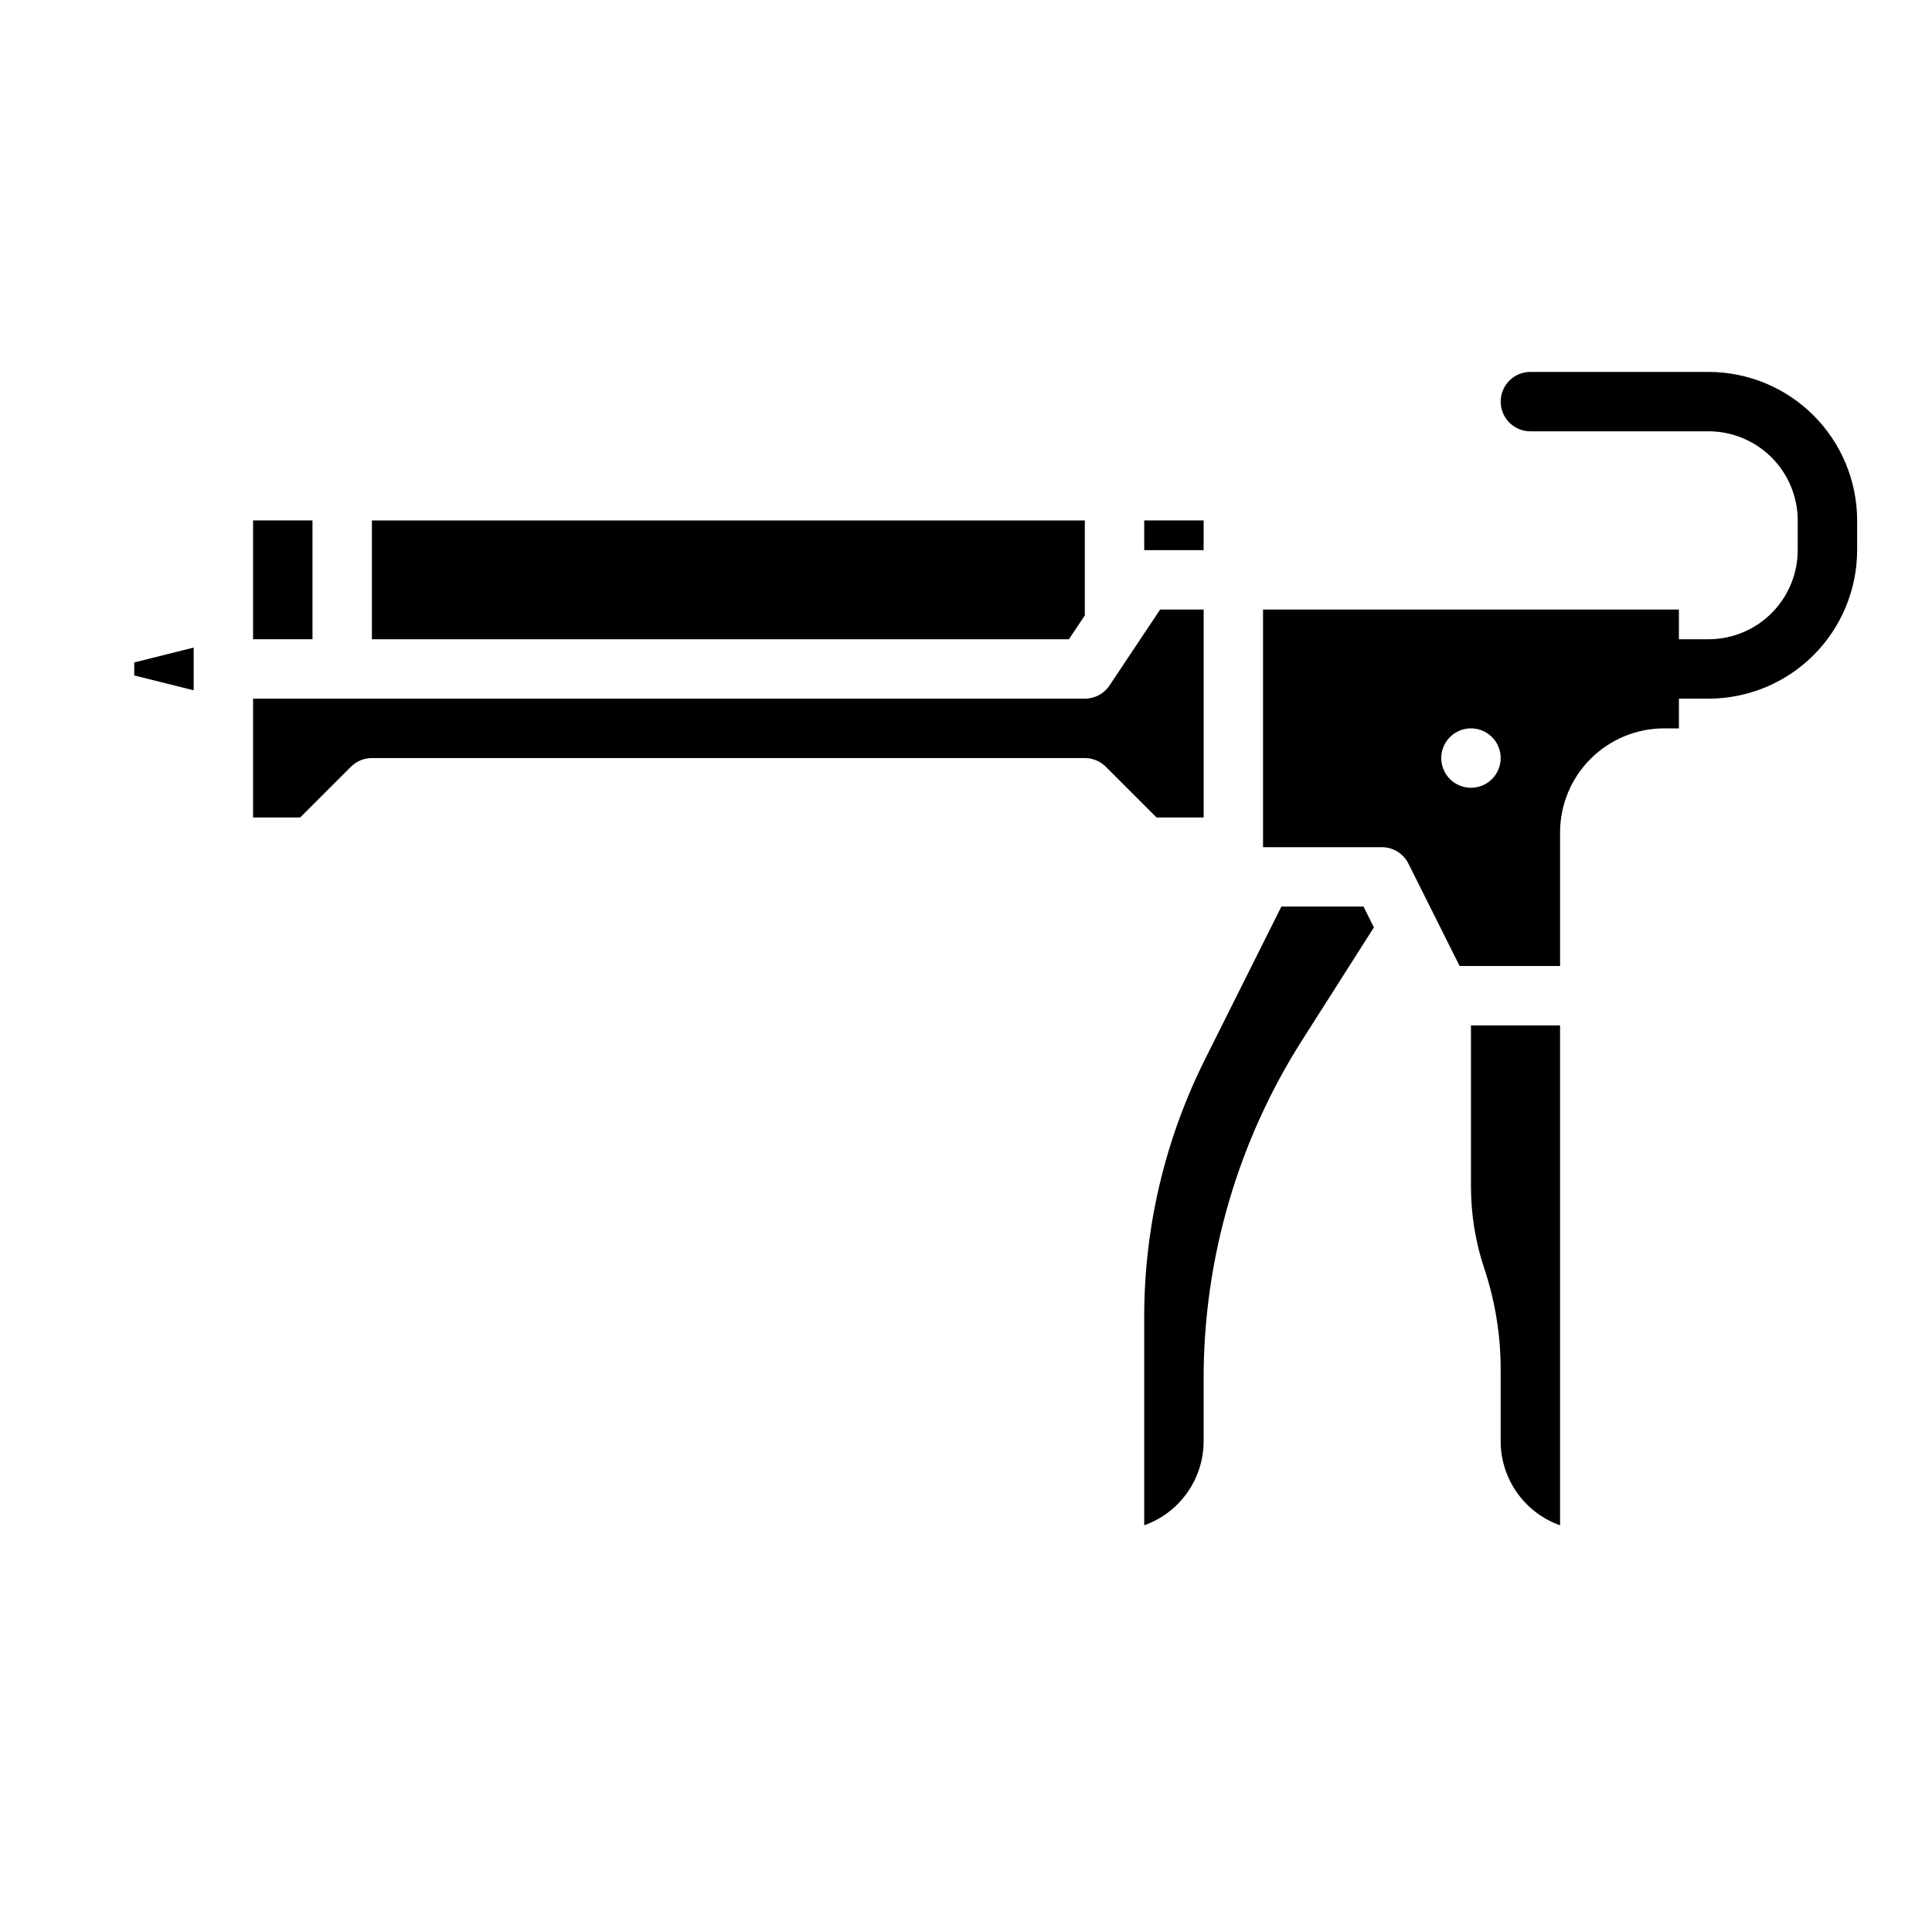
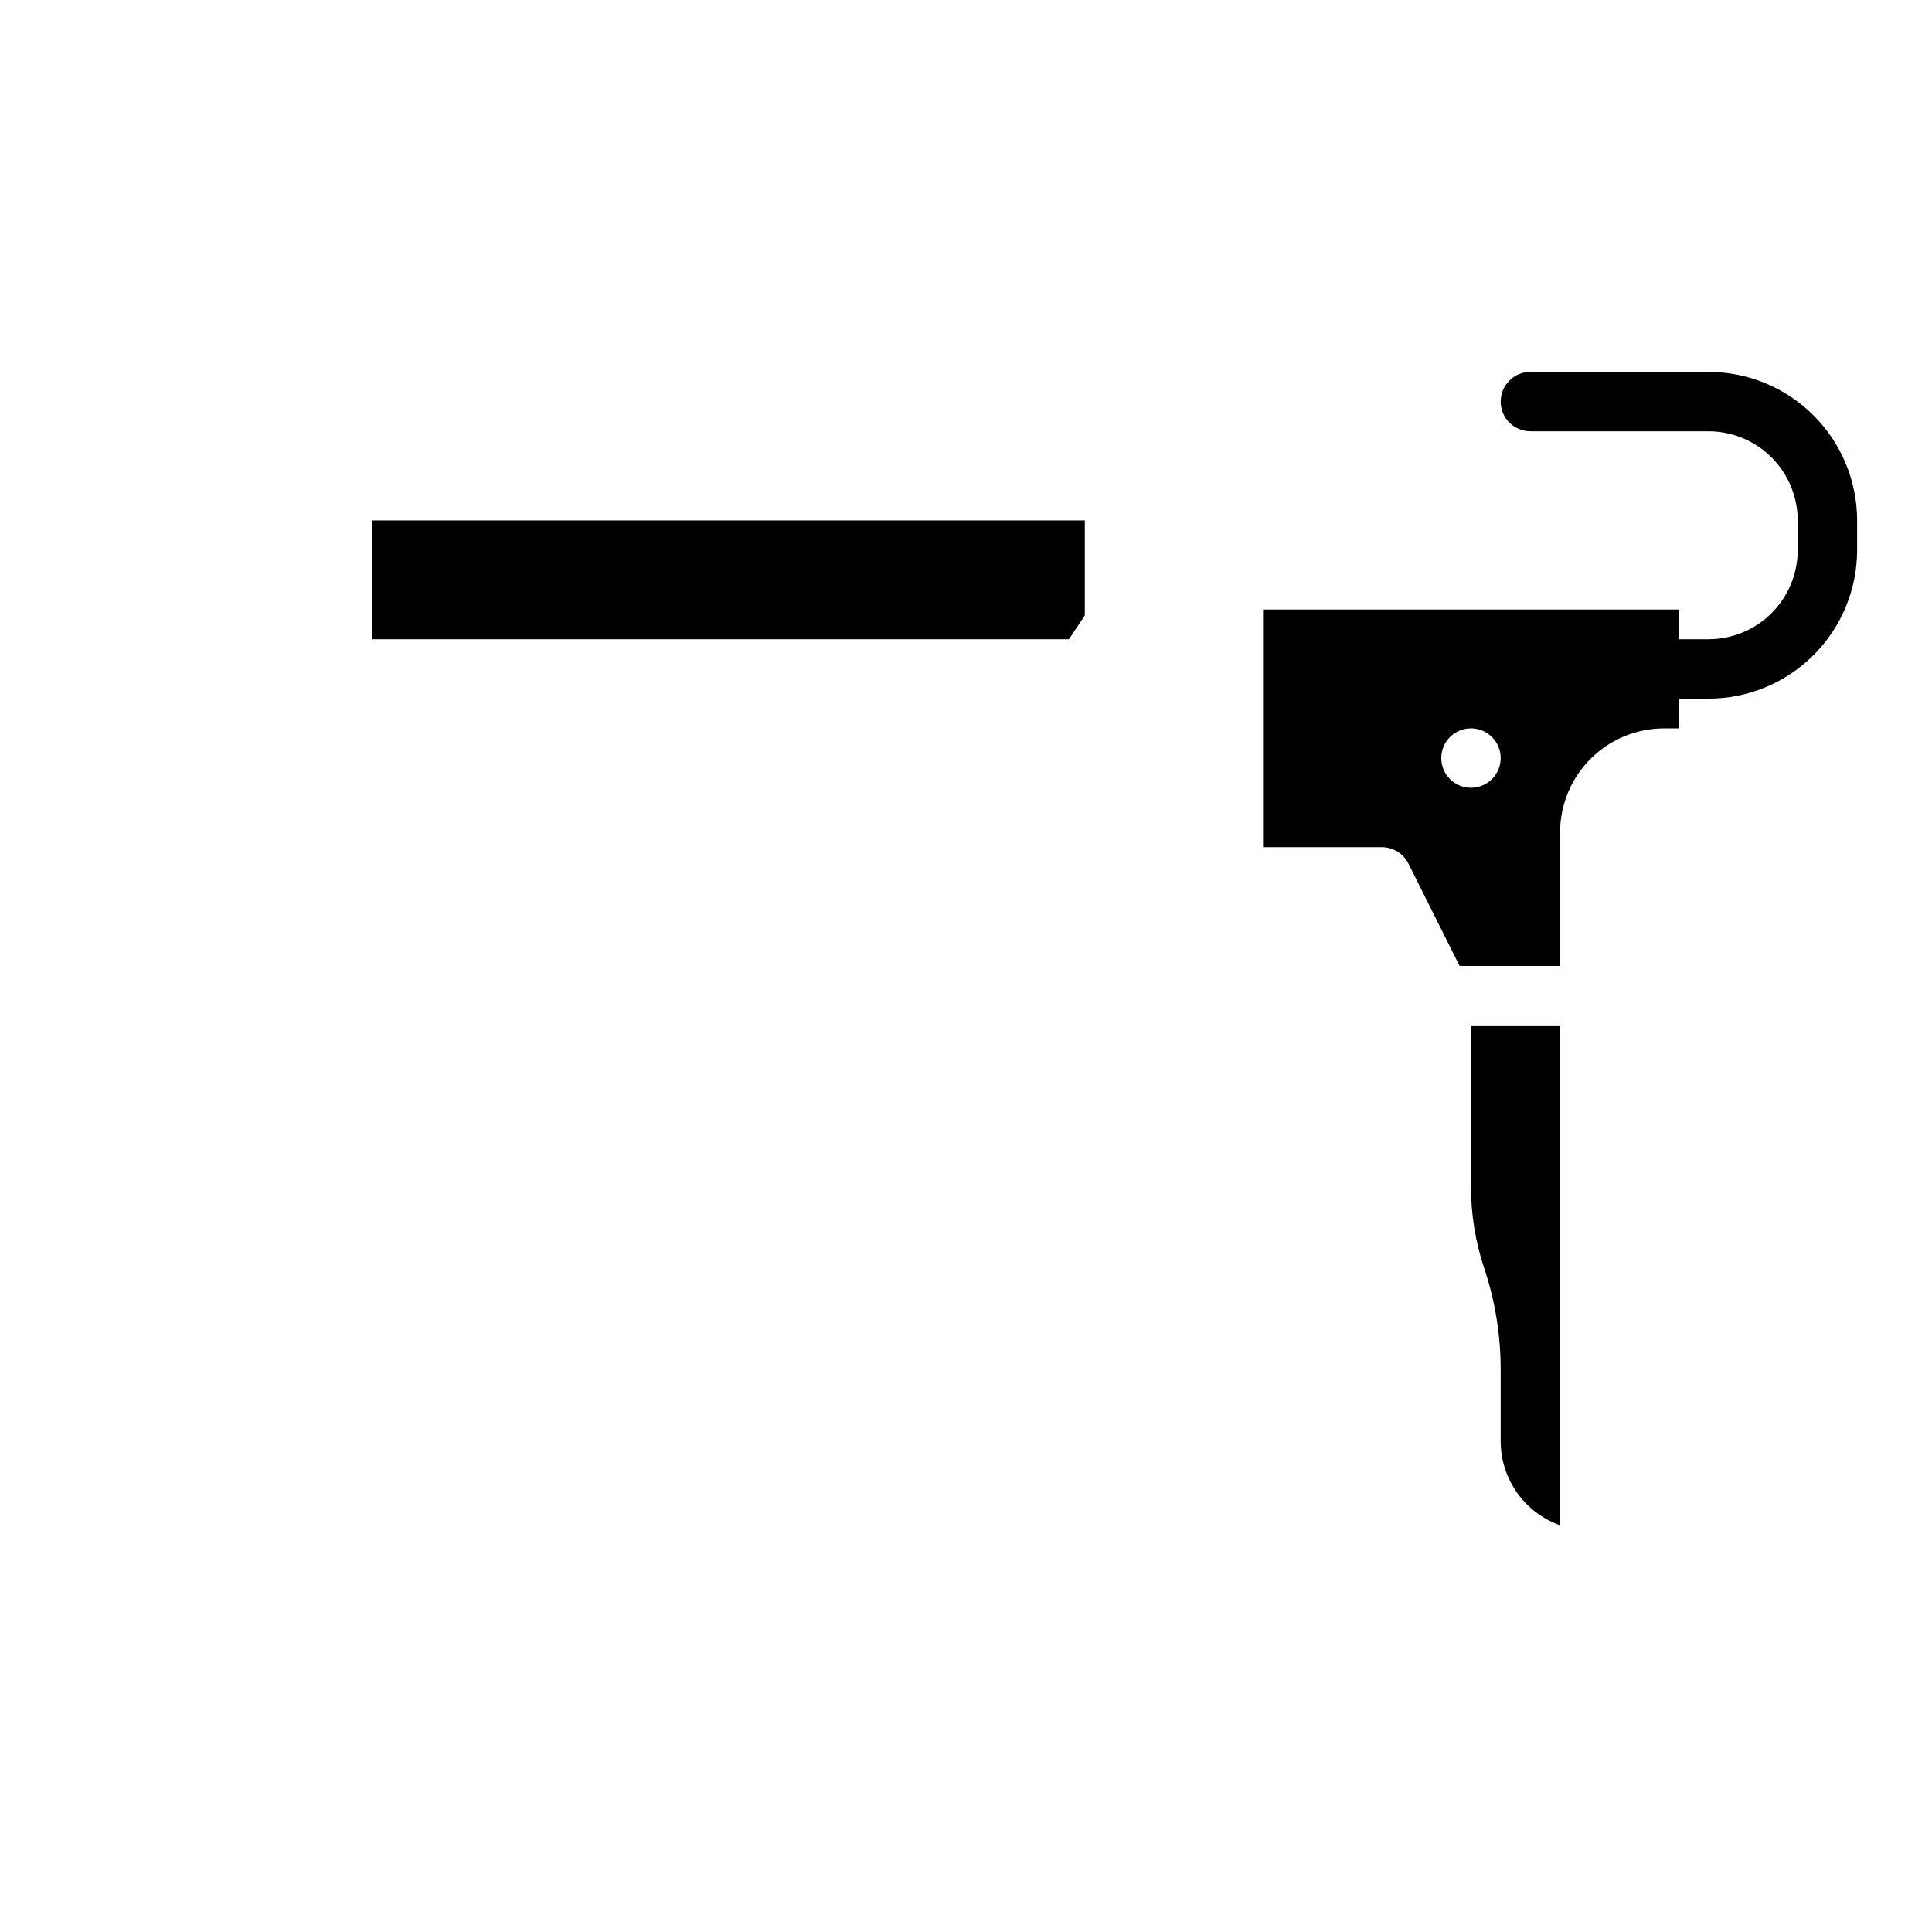
<svg xmlns="http://www.w3.org/2000/svg" fill="#000000" width="800px" height="800px" version="1.1" viewBox="144 144 512 512">
  <g>
-     <path d="m179.58 323 15.742 3.938v-11.324l-15.742 3.934z" />
-     <path d="m211.07 281.92h15.742v31.488h-15.742z" />
    <path d="m431.49 307.09v-25.168h-188.93v31.488h184.71z" />
-     <path d="m447.23 281.92h15.742v7.871h-15.742z" />
    <path d="m533.82 458.4c-0.004 7.398 1.188 14.75 3.531 21.766 2.875 8.625 4.344 17.656 4.34 26.746v19.039c0.004 4.883 1.523 9.645 4.34 13.633 2.82 3.984 6.801 7.004 11.402 8.637v-132.48h-23.613z" />
-     <path d="m462.98 360.64v-55.102h-11.535l-13.406 20.109c-1.461 2.191-3.918 3.504-6.547 3.504h-220.42v31.488h12.484l13.438-13.438c1.477-1.477 3.477-2.305 5.566-2.305h188.93c2.086 0 4.09 0.828 5.566 2.305l13.438 13.438z" />
-     <path d="m483.58 384.25-20.355 40.711h0.004c-10.496 21.051-15.973 44.246-16 67.77v55.484c4.602-1.633 8.586-4.652 11.402-8.637 2.82-3.988 4.336-8.75 4.344-13.633v-16.555c-0.016-31.816 9.055-62.977 26.152-89.809l18.973-29.816-2.754-5.516z" />
    <path d="m596.8 242.56h-47.234c-4.348 0-7.871 3.523-7.871 7.871 0 4.348 3.523 7.871 7.871 7.871h47.234c6.258 0.008 12.262 2.5 16.688 6.926 4.43 4.43 6.918 10.43 6.926 16.691v7.871c-0.008 6.262-2.496 12.266-6.926 16.691-4.426 4.43-10.43 6.918-16.688 6.926h-7.871v-7.871h-110.21v62.977h31.488c2.981 0 5.707 1.684 7.039 4.352l13.57 27.137h26.621v-35.426c0.012-7.305 2.914-14.309 8.082-19.473 5.164-5.164 12.168-8.07 19.473-8.078h3.938v-7.871h7.871v-0.004c10.434-0.012 20.438-4.16 27.816-11.539 7.379-7.379 11.531-17.383 11.543-27.82v-7.871c-0.012-10.434-4.164-20.441-11.543-27.82-7.379-7.379-17.383-11.527-27.816-11.539zm-62.977 110.21c-3.184 0-6.055-1.918-7.273-4.859s-0.547-6.328 1.707-8.578c2.25-2.25 5.637-2.926 8.578-1.707 2.941 1.219 4.859 4.09 4.859 7.273 0 2.086-0.828 4.09-2.305 5.566-1.477 1.477-3.481 2.305-5.566 2.305z" />
  </g>
</svg>